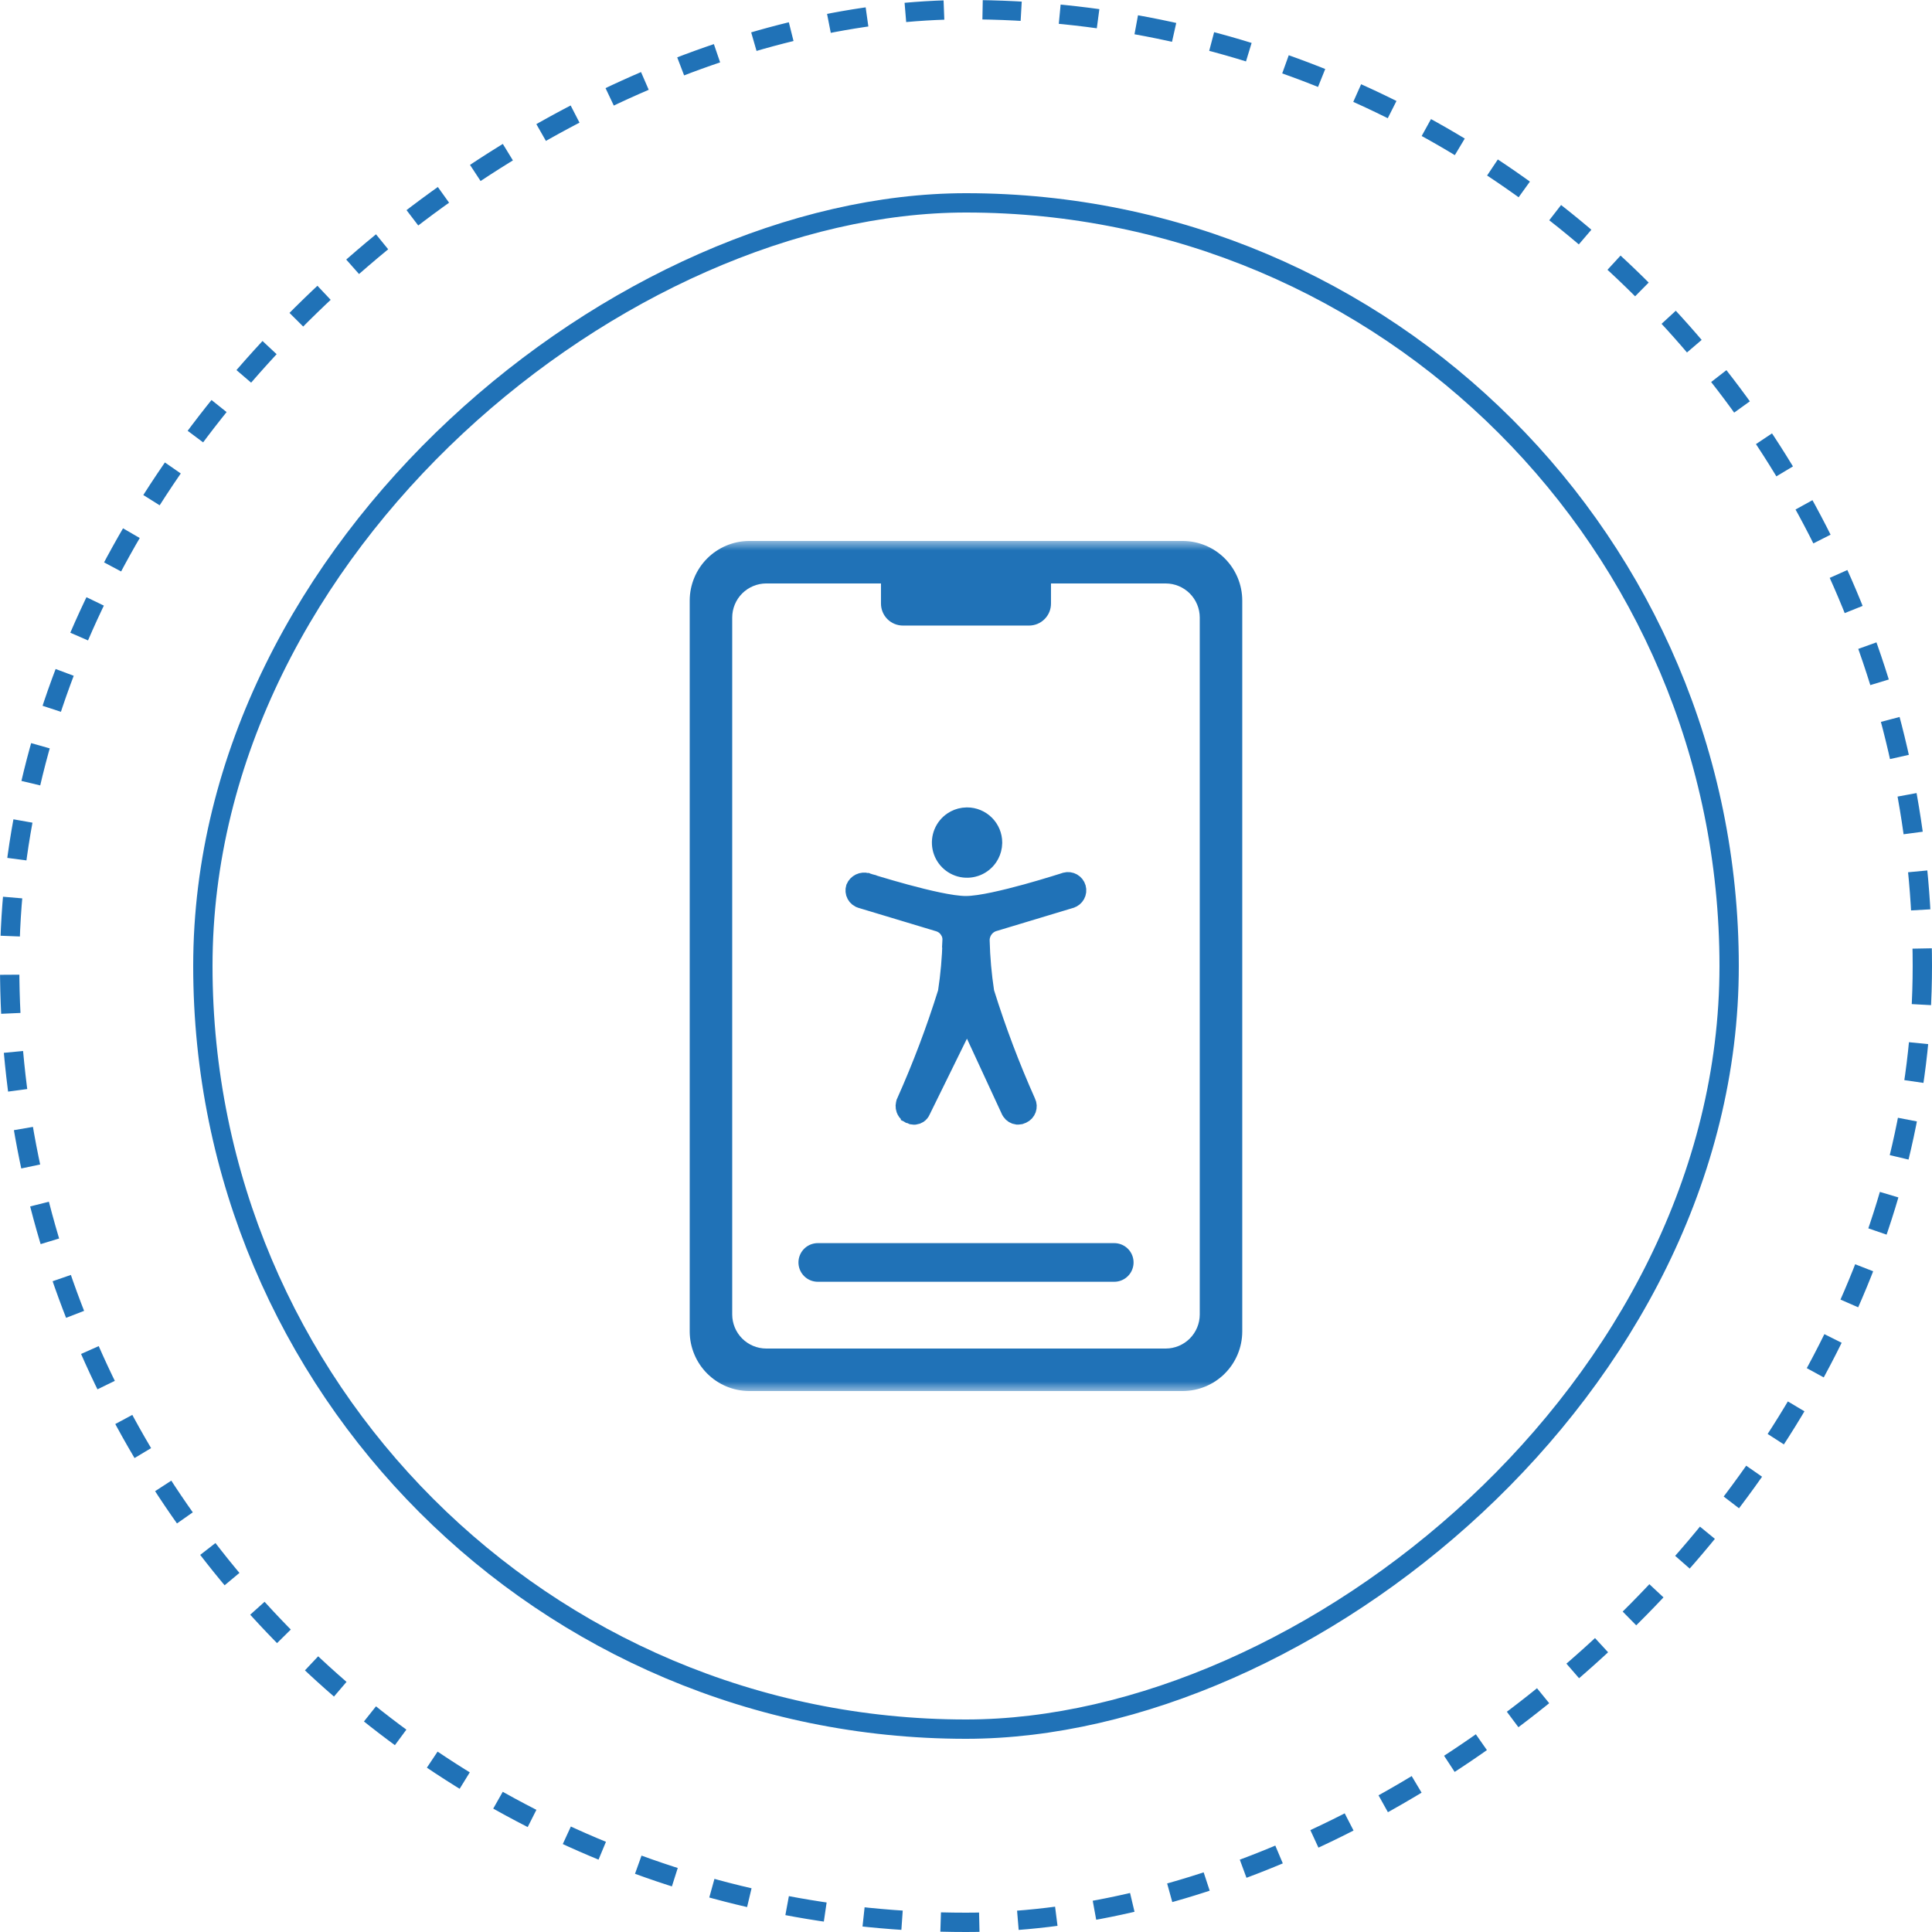
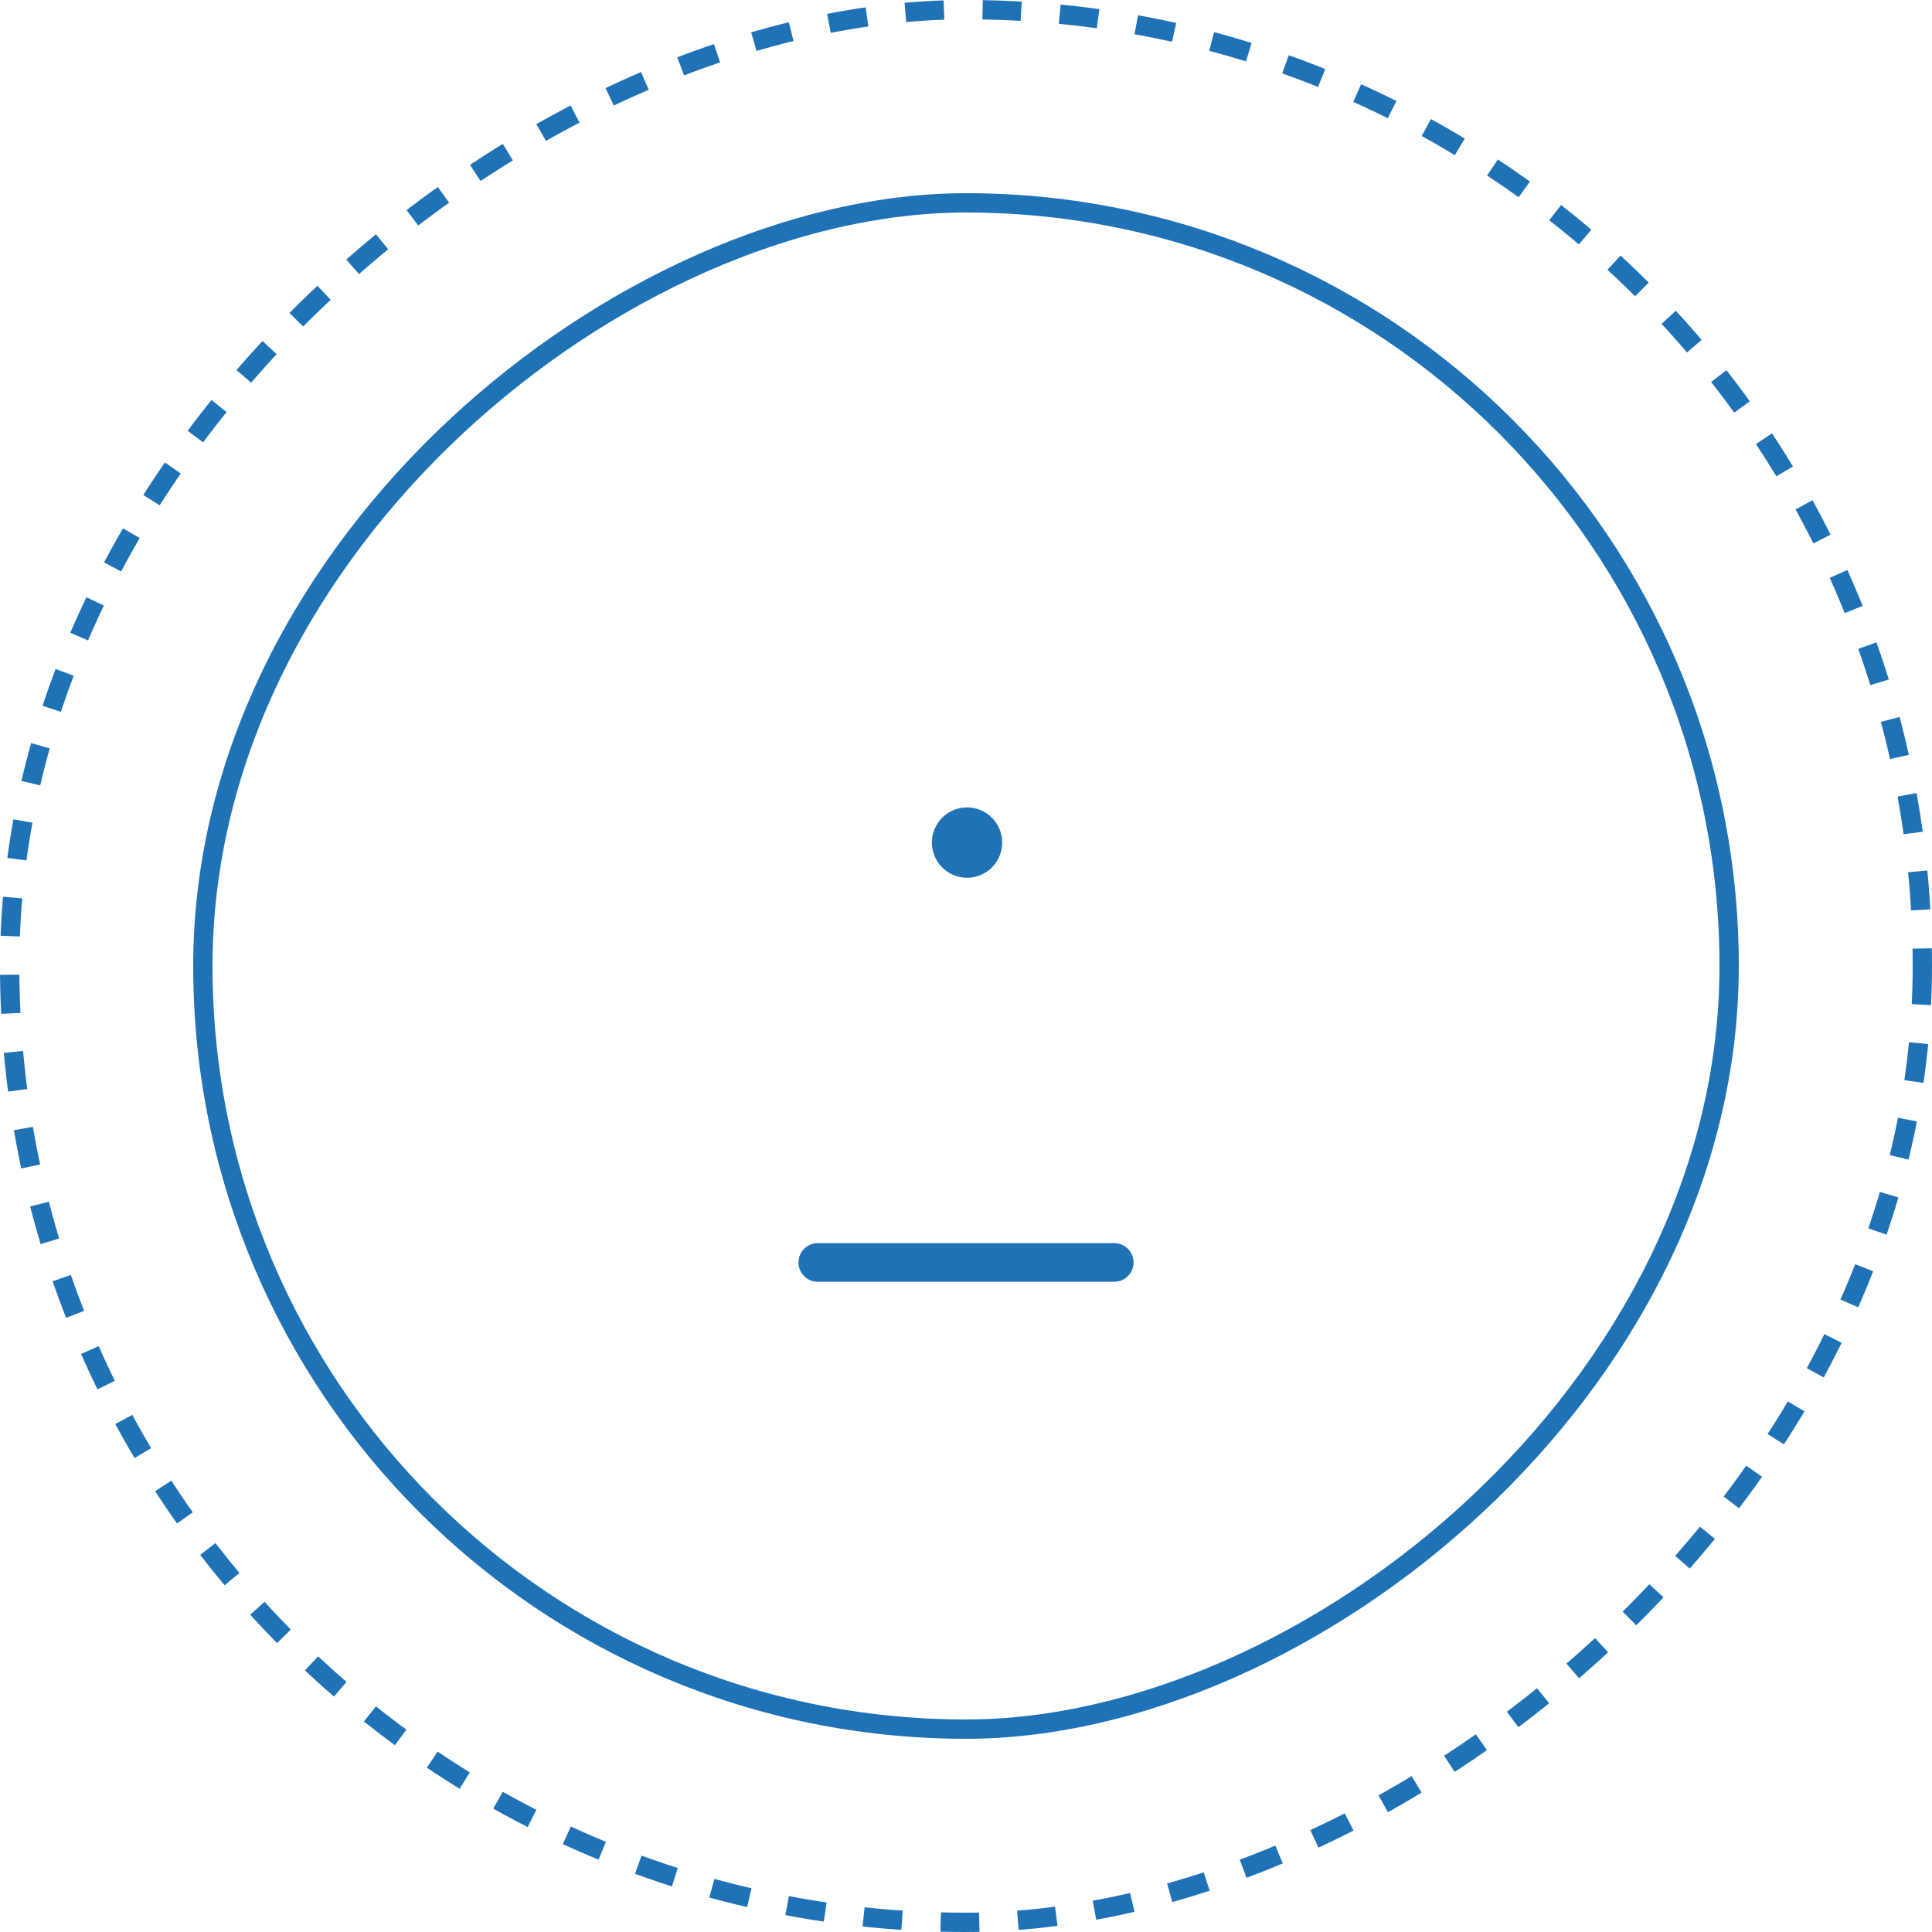
<svg xmlns="http://www.w3.org/2000/svg" width="100" height="100" viewBox="0 0 100 100" fill="none">
  <rect x="99.5" y="0.5" width="99" height="99" rx="49.5" transform="rotate(90 99.5 0.5)" stroke="#2072B7" stroke-dasharray="2 2" />
  <rect x="89.5" y="10.5" width="79" height="79" rx="39.5" transform="rotate(90 89.5 10.5)" stroke="#2072B7" />
  <g clip-path="url(#clip0_4453_41540)">
    <mask id="mask0_4453_41540" style="mask-type:luminance" maskUnits="userSpaceOnUse" x="28" y="28" width="44" height="44">
      <path d="M72 28H28V72H72V28Z" fill="white" />
    </mask>
    <g mask="url(#mask0_4453_41540)">
-       <path d="M61.219 28H38.779C37.963 28.002 37.181 28.328 36.604 28.905C36.027 29.482 35.702 30.264 35.699 31.08V68.92C35.702 69.736 36.027 70.518 36.604 71.095C37.181 71.672 37.963 71.998 38.779 72H61.219C62.035 71.998 62.817 71.672 63.395 71.095C63.972 70.518 64.297 69.736 64.299 68.92V31.08C64.297 30.264 63.971 29.482 63.394 28.904C62.817 28.327 62.035 28.002 61.219 28H61.219ZM62.099 68.04C62.098 68.506 61.912 68.953 61.582 69.283C61.252 69.613 60.806 69.799 60.339 69.8H39.659C39.193 69.799 38.746 69.613 38.416 69.283C38.086 68.953 37.901 68.506 37.899 68.04V31.959C37.901 31.493 38.086 31.046 38.416 30.716C38.746 30.387 39.193 30.201 39.659 30.199H45.599V31.234C45.598 31.384 45.627 31.534 45.684 31.673C45.741 31.813 45.825 31.94 45.932 32.046C46.038 32.153 46.165 32.237 46.305 32.294C46.444 32.351 46.594 32.38 46.744 32.379H53.254C53.405 32.38 53.554 32.351 53.694 32.294C53.833 32.237 53.96 32.153 54.066 32.046C54.173 31.94 54.257 31.813 54.315 31.673C54.372 31.534 54.4 31.384 54.399 31.234V30.2H60.339C60.806 30.201 61.252 30.387 61.582 30.717C61.912 31.047 62.098 31.494 62.099 31.96V68.04Z" fill="#2072B7" />
      <path d="M42.328 65.344H57.673" stroke="#2072B7" stroke-width="2" stroke-linecap="round" />
-       <path d="M55.163 45.653C55.276 45.623 55.396 45.639 55.498 45.696C55.601 45.754 55.677 45.849 55.709 45.962C55.741 46.076 55.728 46.197 55.671 46.3C55.614 46.403 55.519 46.48 55.406 46.513L55.404 46.514L51.405 47.72L51.391 47.724L51.375 47.73C51.178 47.803 51.009 47.937 50.893 48.112C50.777 48.285 50.718 48.49 50.725 48.698V48.699C50.747 49.58 50.825 50.458 50.958 51.33L50.964 51.368L50.975 51.404C51.575 53.326 52.288 55.211 53.108 57.049L53.112 57.058L53.116 57.066C53.142 57.118 53.157 57.175 53.16 57.234C53.163 57.292 53.154 57.351 53.135 57.406C53.115 57.461 53.084 57.511 53.045 57.554C53.005 57.597 52.957 57.633 52.903 57.657L52.892 57.662L52.88 57.668C52.829 57.695 52.772 57.709 52.715 57.709H52.65C52.59 57.701 52.532 57.681 52.48 57.649C52.427 57.617 52.383 57.574 52.349 57.524L52.317 57.471L50.503 53.55L50.063 52.599L49.601 53.539L47.683 57.441L47.674 57.458L47.667 57.475C47.638 57.547 47.587 57.609 47.522 57.652C47.473 57.684 47.418 57.704 47.36 57.711L47.302 57.714H47.293C47.236 57.714 47.179 57.7 47.128 57.673V57.672L47.116 57.667L47.04 57.621C46.968 57.567 46.914 57.492 46.883 57.407C46.842 57.293 46.848 57.168 46.898 57.058L46.898 57.054C47.719 55.215 48.432 53.331 49.032 51.409L49.044 51.373L49.05 51.334C49.183 50.463 49.261 49.585 49.283 48.704L49.28 48.703C49.289 48.549 49.265 48.397 49.203 48.257L49.124 48.112L49.02 47.983C48.907 47.863 48.764 47.774 48.605 47.725L48.602 47.724L44.603 46.519L44.597 46.517L44.589 46.515L44.505 46.483C44.478 46.469 44.452 46.454 44.429 46.435C44.382 46.398 44.343 46.351 44.315 46.298C44.286 46.245 44.269 46.187 44.264 46.127C44.259 46.071 44.265 46.015 44.281 45.961C44.327 45.853 44.41 45.765 44.517 45.713C44.625 45.661 44.749 45.65 44.864 45.683V45.684H44.867C44.869 45.685 44.872 45.686 44.875 45.687C44.882 45.689 44.893 45.693 44.906 45.697C44.934 45.706 44.975 45.719 45.027 45.735C45.132 45.767 45.282 45.813 45.466 45.869C45.834 45.979 46.338 46.127 46.884 46.275C47.429 46.422 48.021 46.572 48.562 46.684C49.092 46.794 49.609 46.877 49.989 46.877C50.378 46.877 50.904 46.792 51.442 46.678C51.991 46.562 52.59 46.409 53.142 46.257C53.694 46.105 54.204 45.952 54.575 45.838C54.761 45.781 54.912 45.734 55.018 45.701C55.07 45.684 55.111 45.671 55.139 45.662C55.148 45.658 55.157 45.655 55.163 45.653Z" fill="#2072B7" stroke="#2072B7" />
      <path d="M50.055 42.291C50.405 42.291 50.741 42.431 50.988 42.678C51.236 42.926 51.375 43.261 51.375 43.612L51.36 43.806C51.332 43.998 51.261 44.182 51.152 44.345C51.007 44.562 50.801 44.731 50.56 44.831C50.318 44.931 50.053 44.957 49.797 44.907C49.541 44.856 49.306 44.73 49.121 44.545C48.937 44.361 48.811 44.125 48.76 43.869C48.709 43.613 48.735 43.348 48.835 43.107C48.935 42.865 49.104 42.659 49.321 42.514C49.484 42.405 49.668 42.334 49.86 42.306L50.055 42.291Z" fill="#2072B7" stroke="#2072B7" />
    </g>
  </g>
  <defs>
    <clipPath id="clip0_4453_41540">
      <rect width="44" height="44" fill="white" transform="translate(28 28)" />
    </clipPath>
  </defs>
</svg>